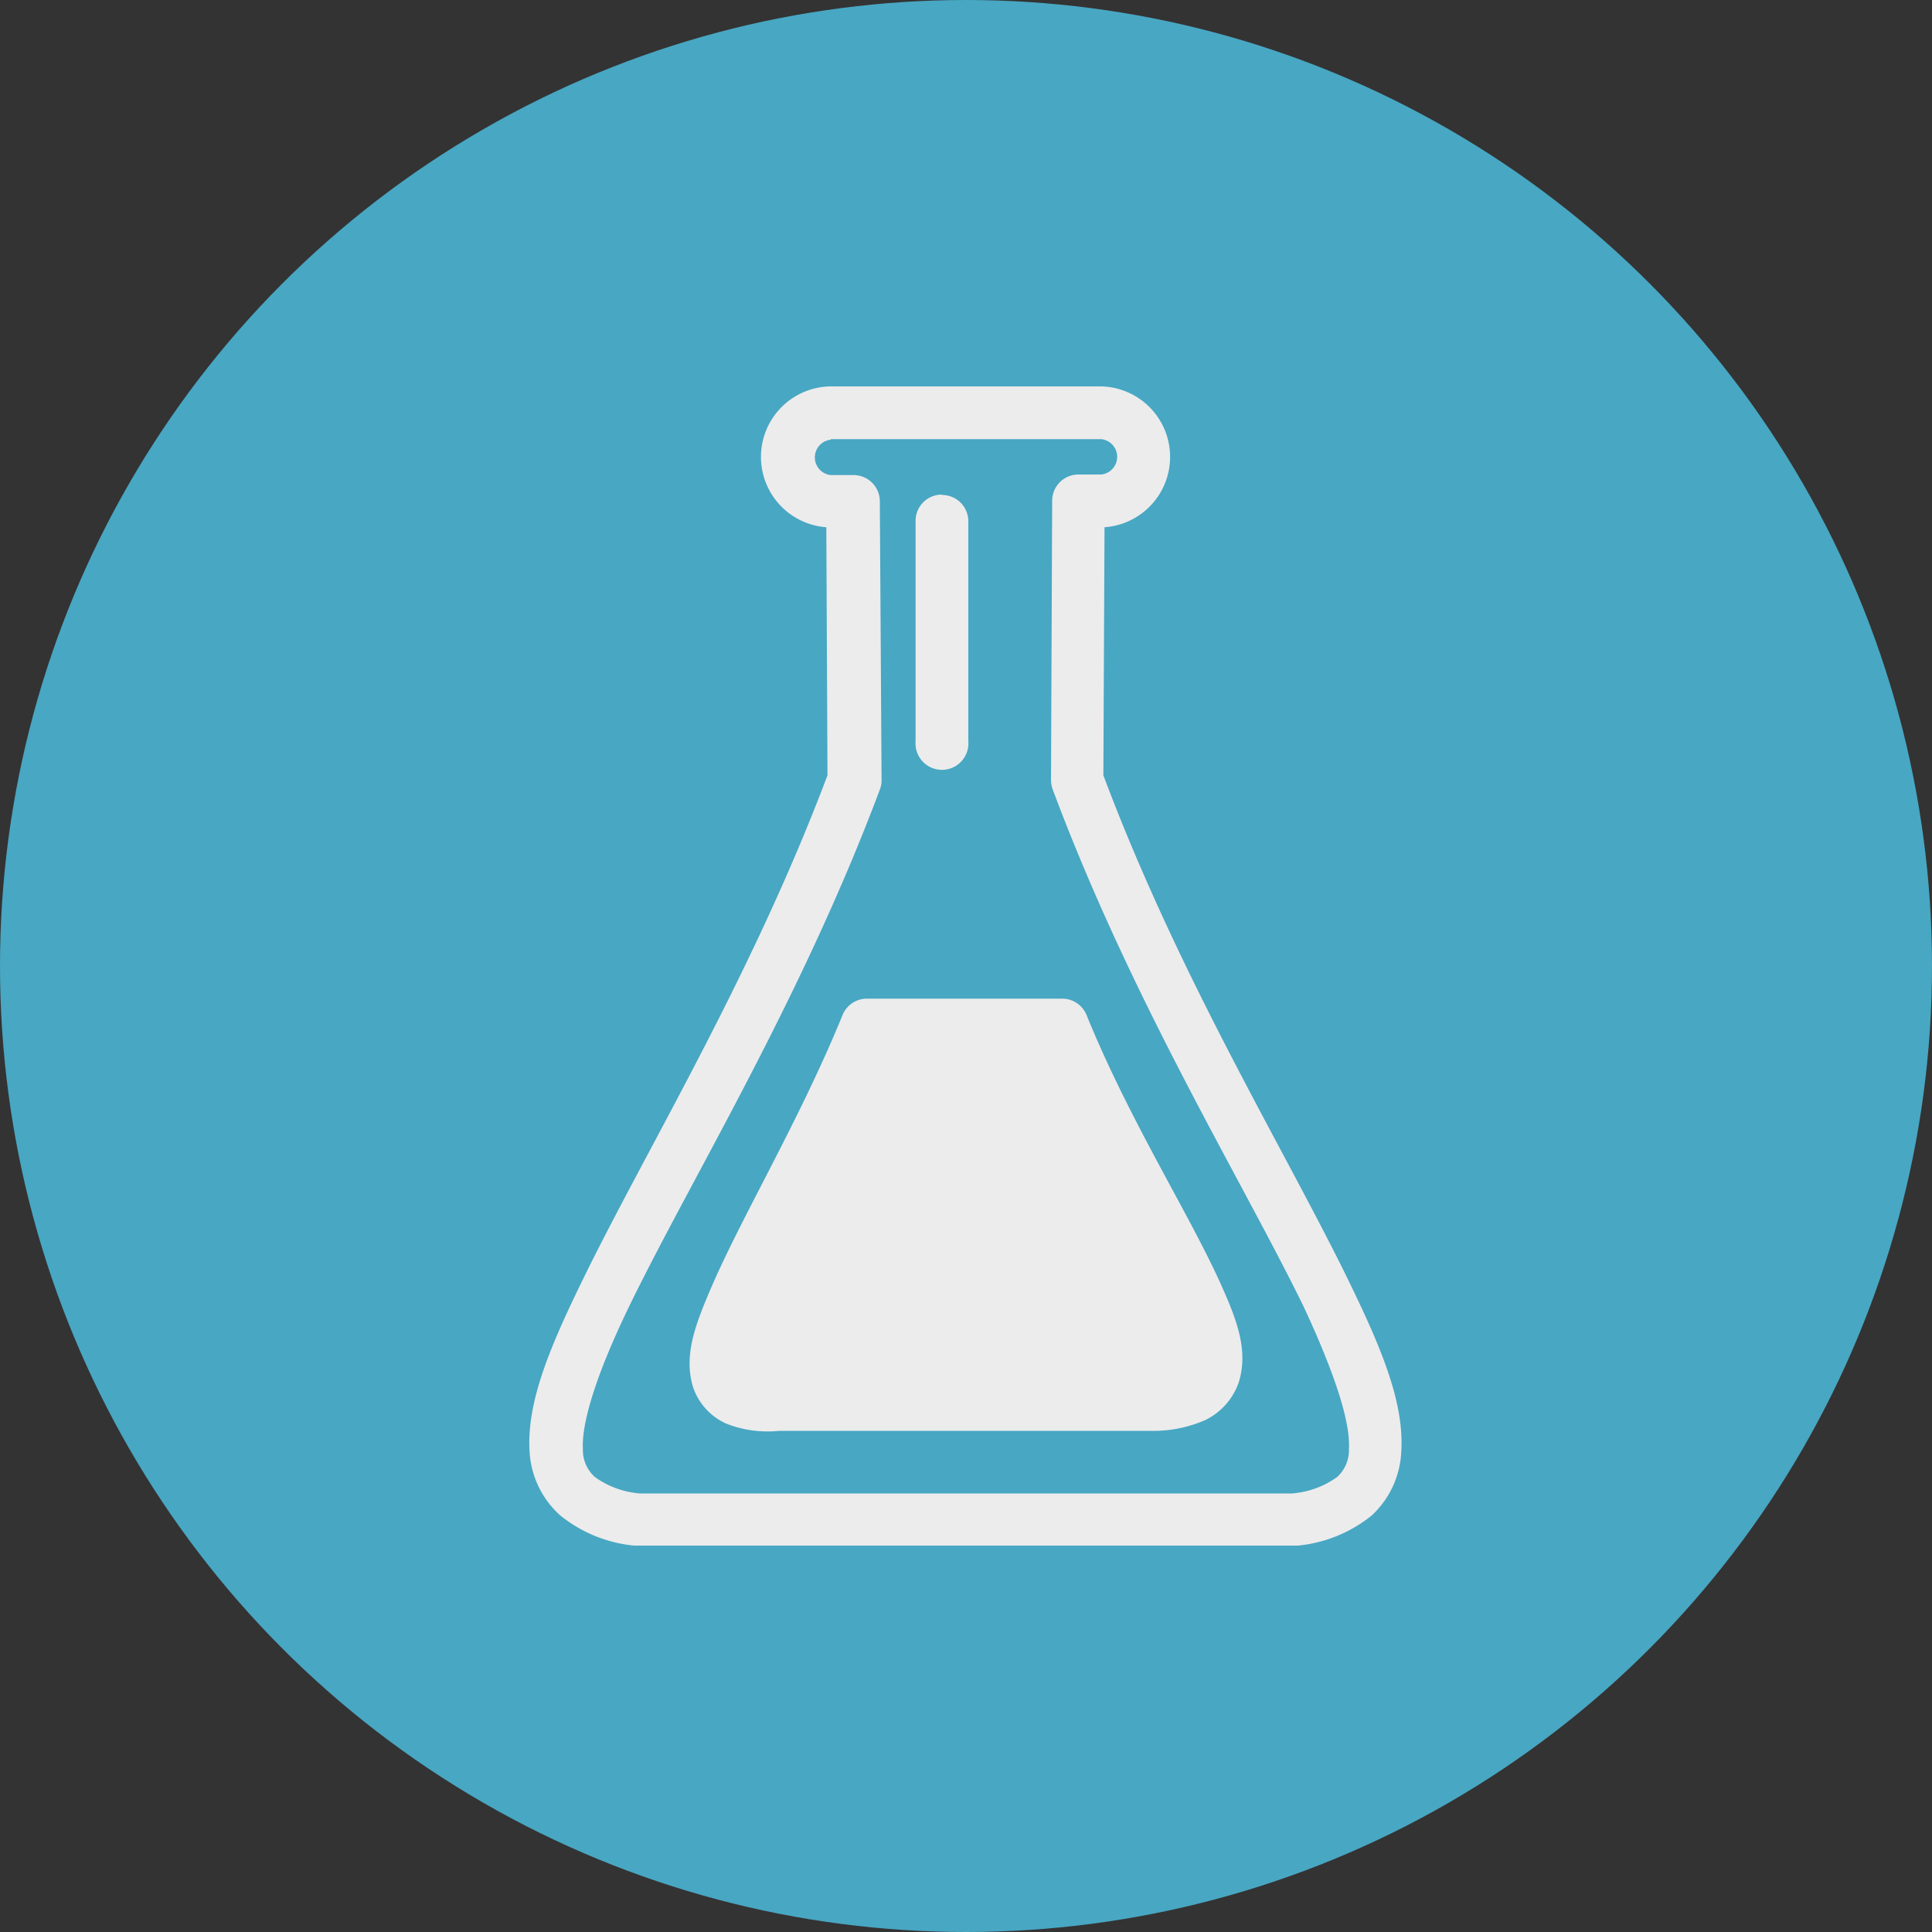
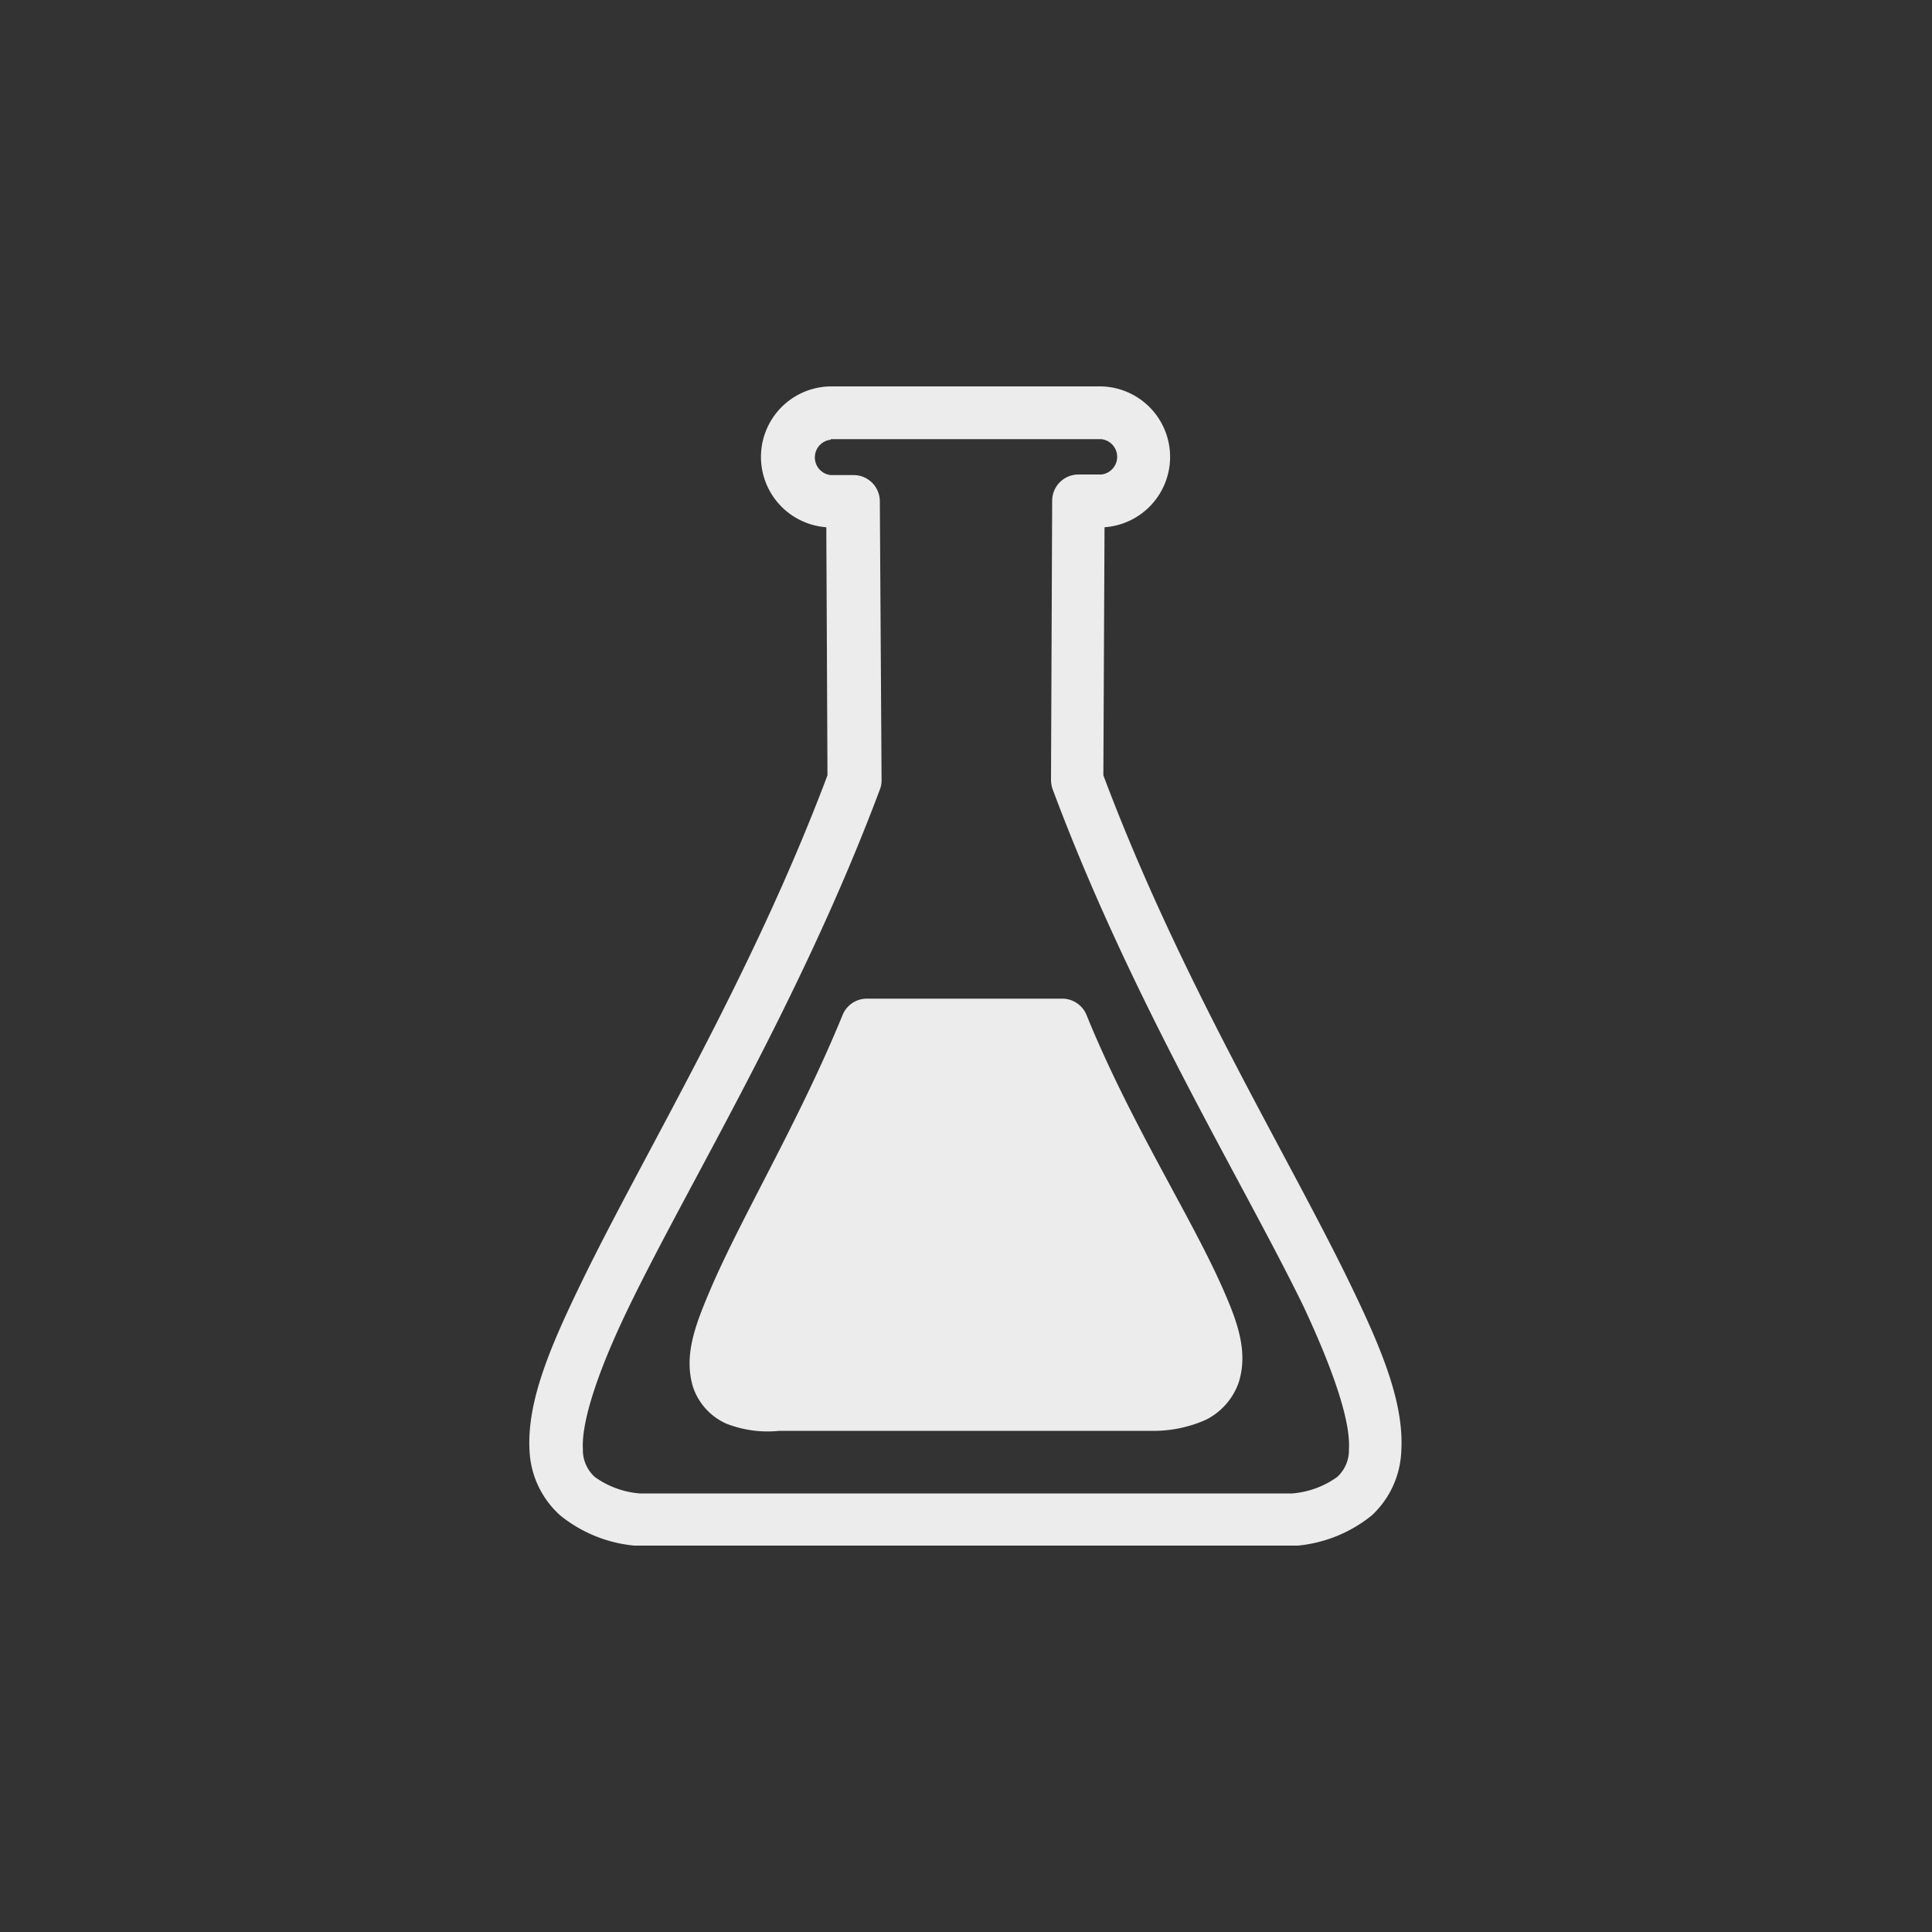
<svg xmlns="http://www.w3.org/2000/svg" id="Diseño" viewBox="0 0 100 100">
  <rect x="0" y="0" width="100" height="100" fill="#333333" stroke="none" />
  <title>laboratorio</title>
-   <circle cx="50" cy="50" r="50" style="fill:#48a7c3" />
  <path d="M43,20a3.65,3.65,0,0,0-.23,7.29l.06,12.84c-4,10.62-9.53,19.62-12.78,26.34-1.64,3.38-2.79,6.15-2.64,8.65A4.79,4.79,0,0,0,29,78.44,7.18,7.18,0,0,0,32.82,80H67.18A7.18,7.18,0,0,0,71,78.44a4.79,4.79,0,0,0,1.53-3.32c.15-2.5-1-5.27-2.64-8.65-3.25-6.72-8.8-15.72-12.78-26.34l.06-12.84A3.65,3.65,0,0,0,57,20Zm0,2.73H57a.92.92,0,0,1,0,1.83H55.83a1.36,1.36,0,0,0-1.37,1.36L54.4,40.37a1.5,1.5,0,0,0,.08.47c4.1,11,9.82,20.27,13,26.8C69,70.9,69.91,73.54,69.82,75a1.87,1.87,0,0,1-.61,1.45,4.62,4.62,0,0,1-2.33.85H33.11a4.62,4.62,0,0,1-2.32-.85A1.88,1.88,0,0,1,30.17,75c-.08-1.43.79-4.07,2.37-7.33,3.16-6.53,8.87-15.78,13-26.8a1.27,1.27,0,0,0,.09-.47l-.09-14.45a1.36,1.36,0,0,0-1.36-1.36H43a.92.92,0,0,1,0-1.83Z" style="fill:#ececec" />
  <path d="M44.87,51.69a1.36,1.36,0,0,0-1.26.85C41.38,58,38.37,63,36.78,66.72c-.8,1.87-1.4,3.44-.91,5.07a3.18,3.18,0,0,0,1.73,1.9,5.86,5.86,0,0,0,2.74.37H59.56a6.67,6.67,0,0,0,2.85-.57,3.41,3.41,0,0,0,1.71-1.95c.51-1.65-.11-3.24-.93-5.07C61.54,62.8,58.46,58,56.24,52.54A1.36,1.36,0,0,0,55,51.69Z" style="fill:#ececec" />
-   <path d="M48.74,25.6A1.36,1.36,0,0,0,47.39,27V38.36a1.37,1.37,0,1,0,2.73,0V27a1.36,1.36,0,0,0-1.34-1.38Z" style="fill:#ececec" />
</svg>